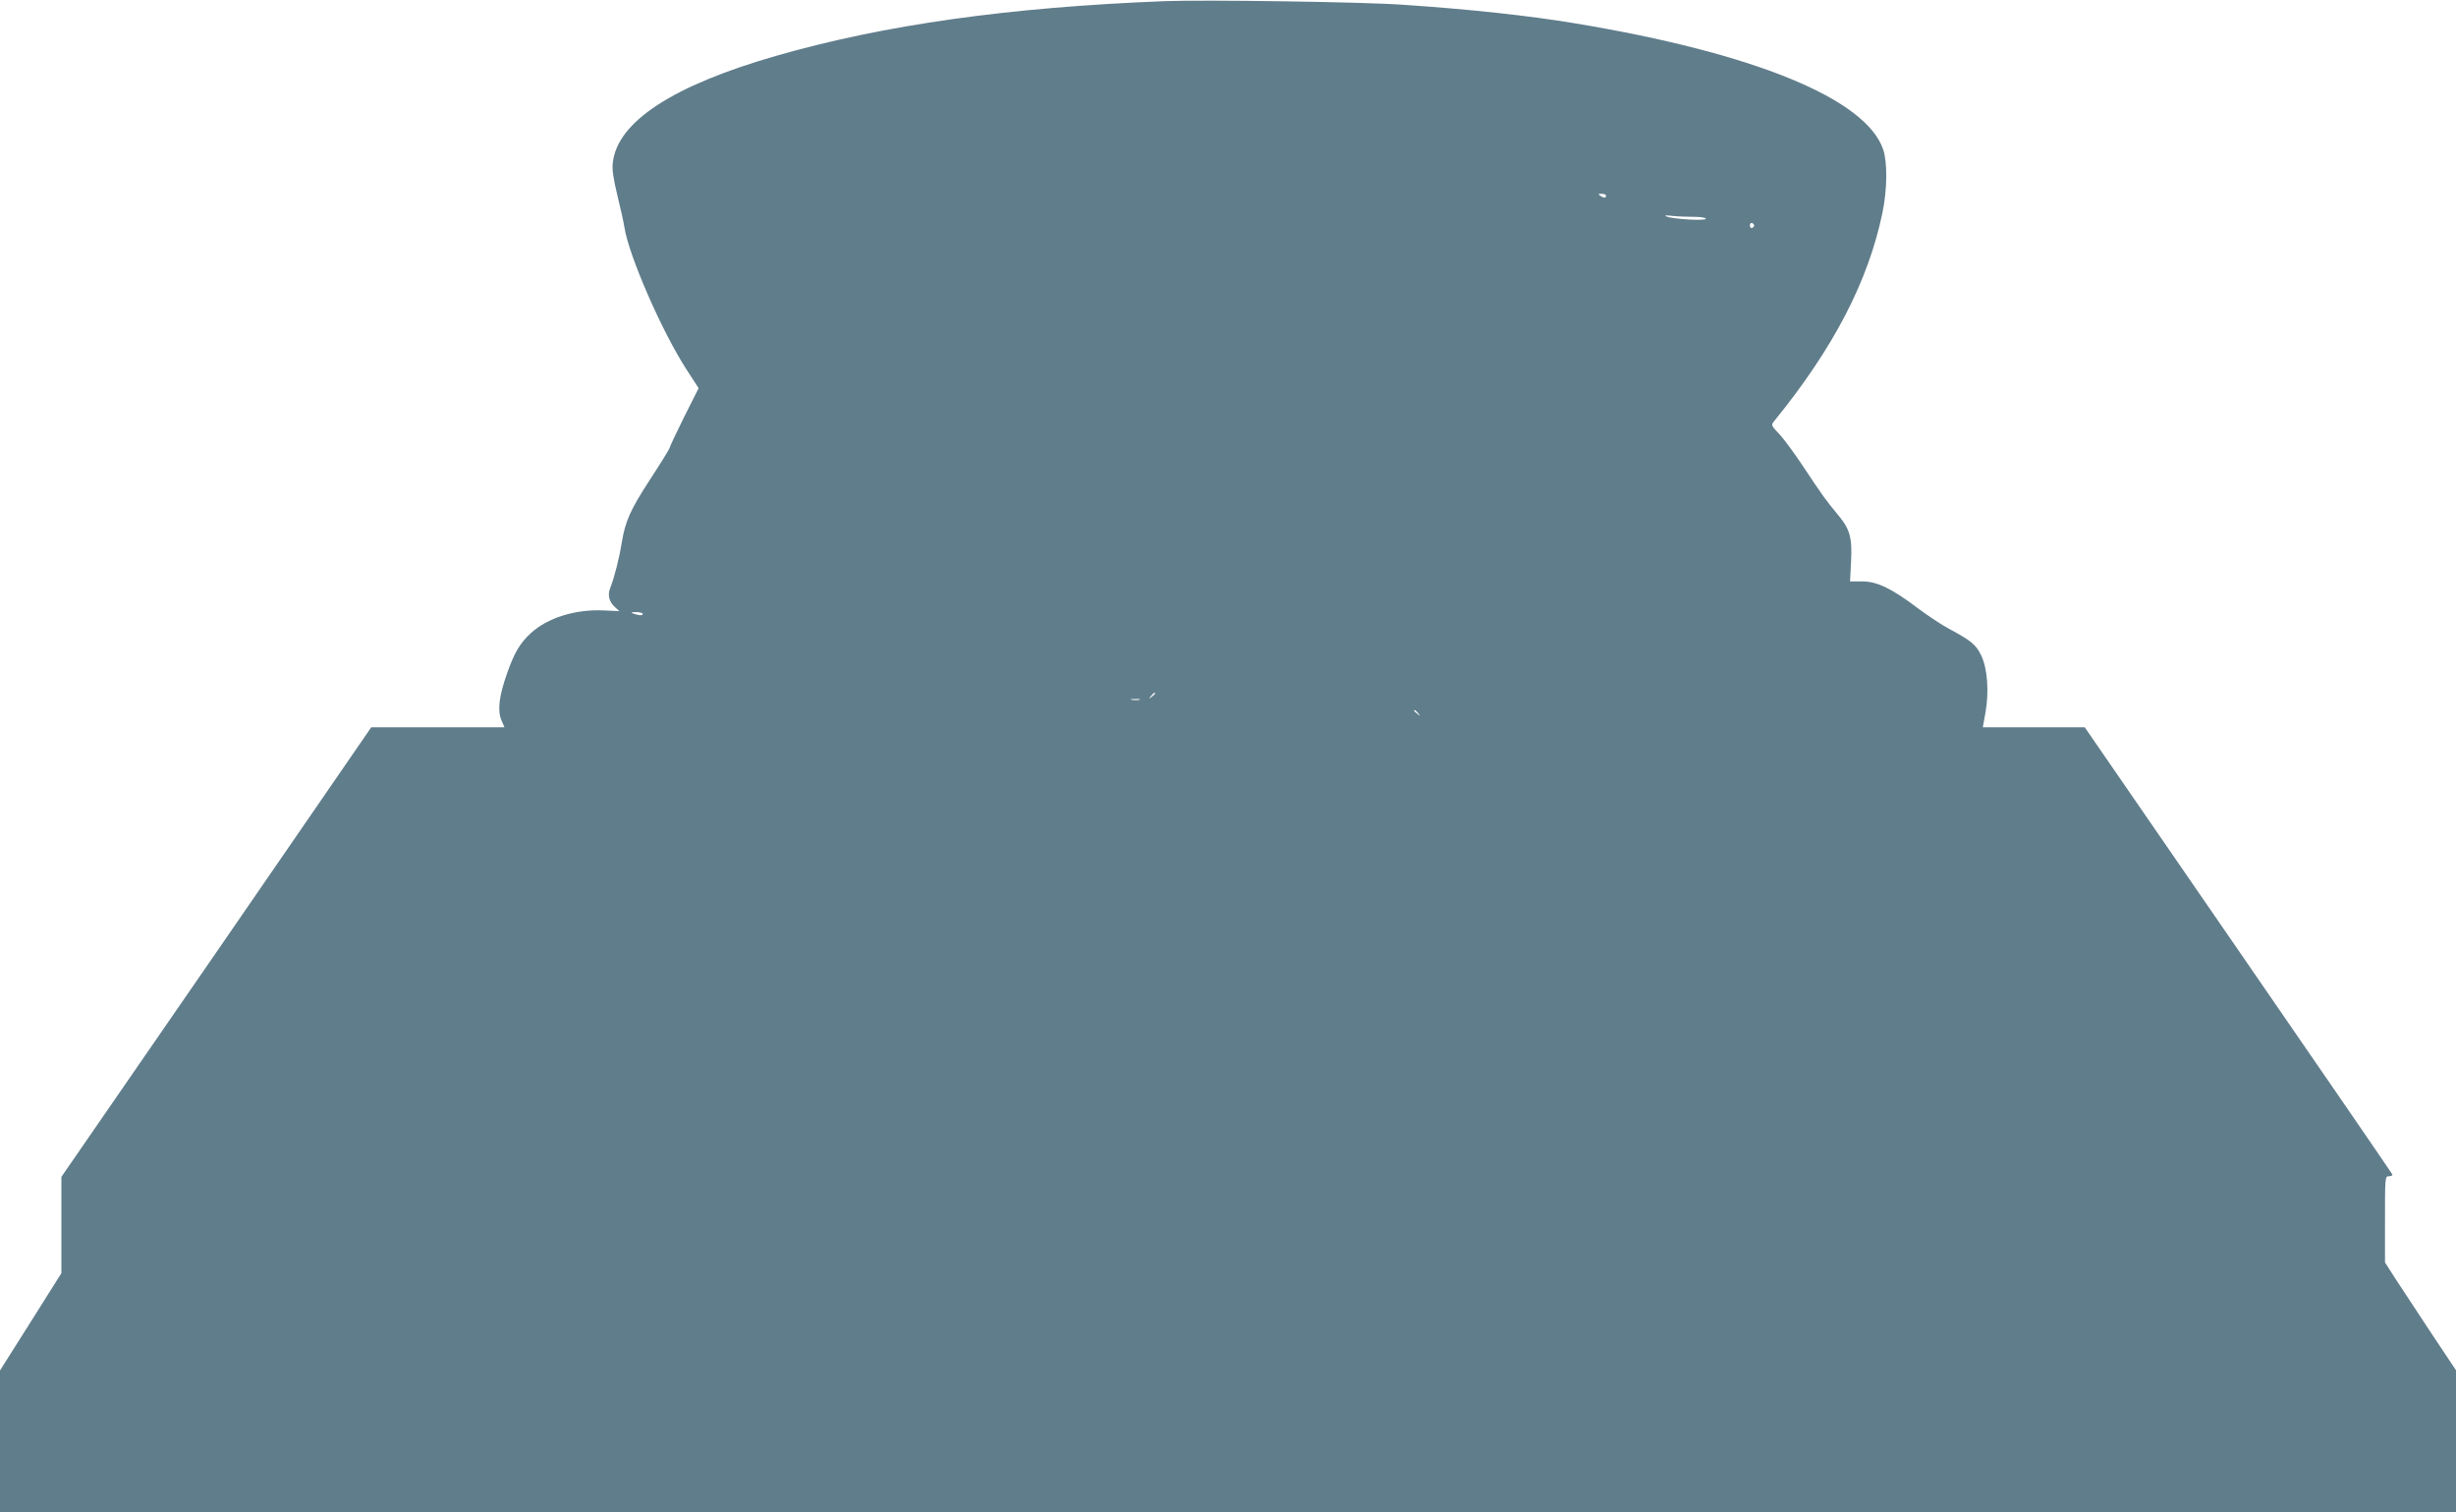
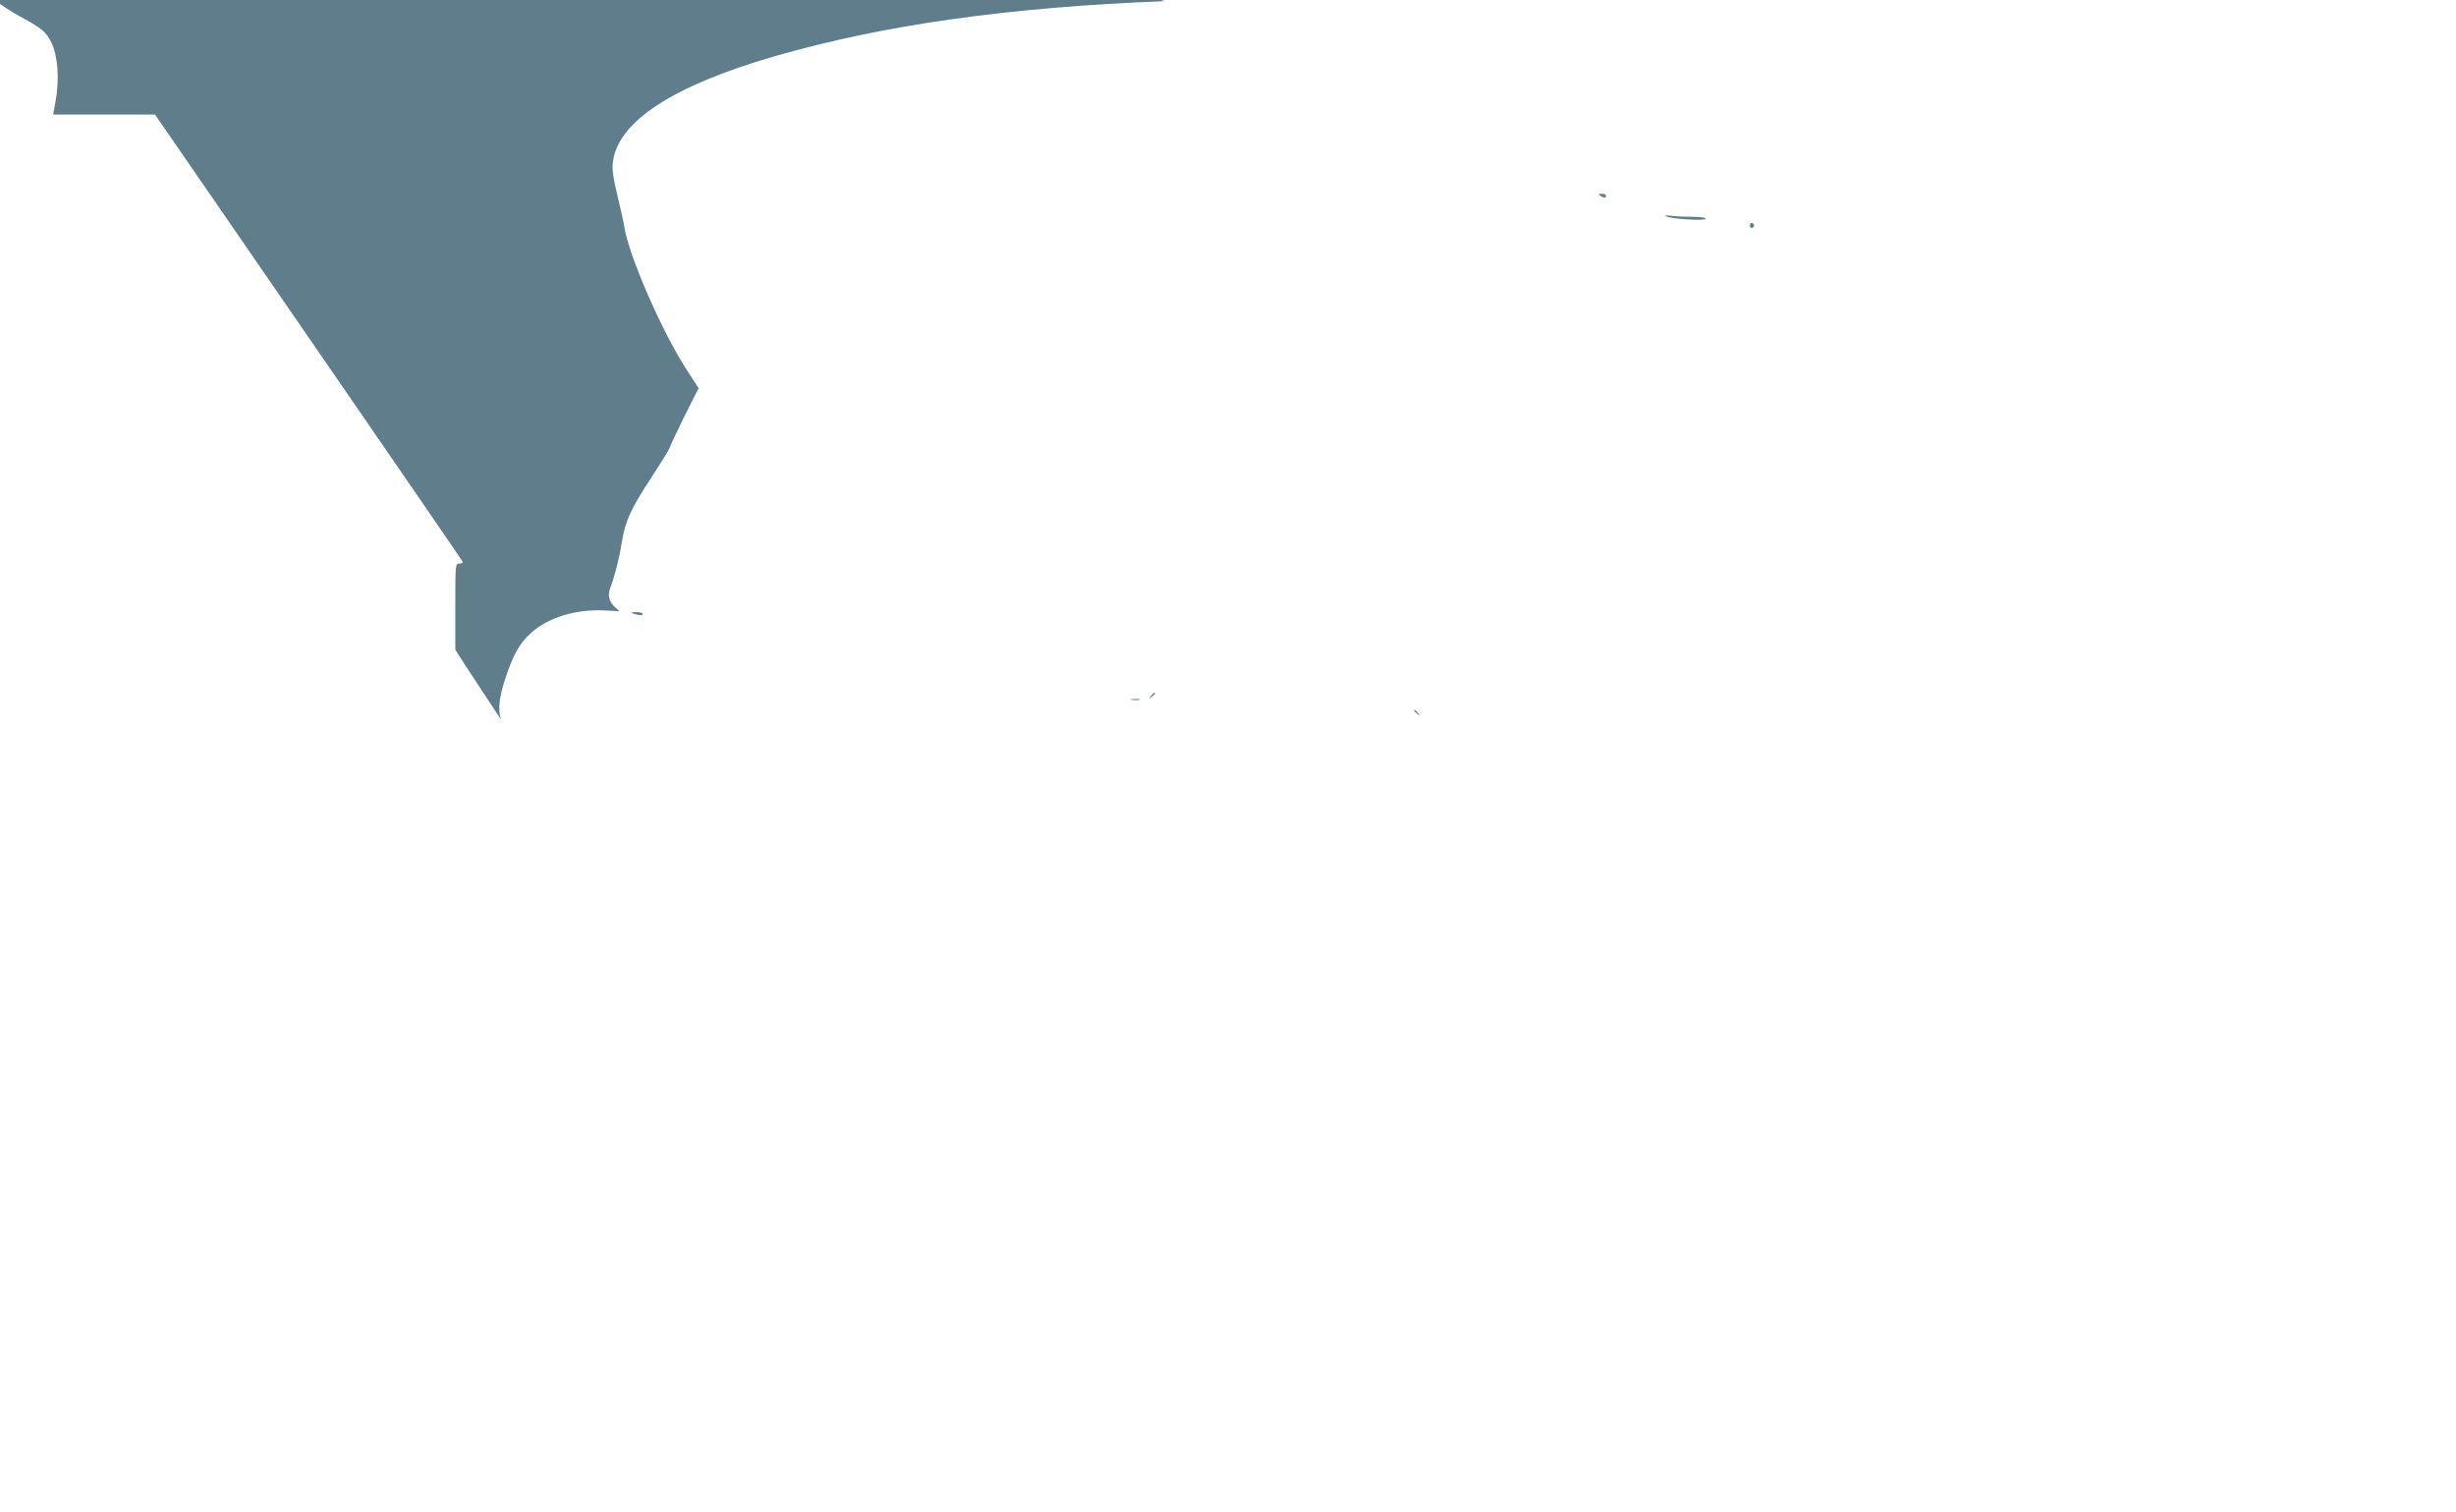
<svg xmlns="http://www.w3.org/2000/svg" version="1.0" width="1280pt" height="788pt" viewBox="0 0 1280 788" preserveAspectRatio="xMidYMid meet">
  <g transform="translate(0,788) scale(0.1,-0.1)" fill="#607d8b" stroke="none">
-     <path d="M6070 7874 c-814 -32 -1461 -123 -2025 -285 -539 -155 -826 -343 -851 -555 -5 -36 2 -83 24 -174 17 -69 33 -142 36 -163 22 -147 197 -548 326 -746 l61 -94 -76 -151 c-41 -83 -75 -155 -75 -160 0 -4 -44 -76 -99 -160 -106 -163 -132 -220 -151 -336 -12 -77 -39 -183 -60 -235 -14 -37 -6 -70 24 -98 l24 -22 -84 4 c-148 6 -291 -39 -378 -119 -57 -53 -86 -102 -125 -214 -40 -114 -49 -188 -28 -239 l16 -37 -347 0 -347 0 -807 -1172 -808 -1171 0 -251 0 -251 -160 -254 -160 -253 0 -369 0 -369 6400 0 6400 0 0 370 0 369 -130 195 c-71 107 -154 234 -185 281 l-55 86 0 224 c0 221 0 225 21 225 11 0 19 4 17 10 -2 5 -363 531 -803 1169 l-800 1161 -266 0 -265 0 14 78 c19 109 10 230 -23 297 -27 56 -52 76 -167 138 -38 20 -110 68 -161 106 -139 105 -214 141 -292 141 l-63 0 5 100 c7 127 -5 172 -68 247 -65 78 -85 107 -182 253 -45 68 -101 144 -125 169 -42 44 -42 46 -25 67 309 380 490 729 564 1086 25 121 26 261 4 328 -89 265 -672 504 -1610 659 -234 39 -546 73 -890 96 -205 15 -1038 27 -1245 19z m2300 -1014 c0 -13 -11 -13 -30 0 -12 8 -11 10 8 10 12 0 22 -4 22 -10z m456 -110 c36 0 64 -4 64 -10 0 -12 -174 -2 -205 12 -13 6 -4 7 29 3 27 -3 77 -5 112 -5z m316 -45 c0 -5 -5 -11 -11 -13 -6 -2 -11 4 -11 13 0 9 5 15 11 13 6 -2 11 -8 11 -13z m-5792 -2025 c0 -6 -11 -8 -27 -4 -40 10 -41 14 -5 14 18 0 32 -5 32 -10z m2670 -414 c0 -2 -8 -10 -17 -17 -16 -13 -17 -12 -4 4 13 16 21 21 21 13z m-82 -33 c-10 -2 -28 -2 -40 0 -13 2 -5 4 17 4 22 1 32 -1 23 -4z m1453 -70 c13 -16 12 -17 -3 -4 -10 7 -18 15 -18 17 0 8 8 3 21 -13z" />
+     <path d="M6070 7874 c-814 -32 -1461 -123 -2025 -285 -539 -155 -826 -343 -851 -555 -5 -36 2 -83 24 -174 17 -69 33 -142 36 -163 22 -147 197 -548 326 -746 l61 -94 -76 -151 c-41 -83 -75 -155 -75 -160 0 -4 -44 -76 -99 -160 -106 -163 -132 -220 -151 -336 -12 -77 -39 -183 -60 -235 -14 -37 -6 -70 24 -98 l24 -22 -84 4 c-148 6 -291 -39 -378 -119 -57 -53 -86 -102 -125 -214 -40 -114 -49 -188 -28 -239 c-71 107 -154 234 -185 281 l-55 86 0 224 c0 221 0 225 21 225 11 0 19 4 17 10 -2 5 -363 531 -803 1169 l-800 1161 -266 0 -265 0 14 78 c19 109 10 230 -23 297 -27 56 -52 76 -167 138 -38 20 -110 68 -161 106 -139 105 -214 141 -292 141 l-63 0 5 100 c7 127 -5 172 -68 247 -65 78 -85 107 -182 253 -45 68 -101 144 -125 169 -42 44 -42 46 -25 67 309 380 490 729 564 1086 25 121 26 261 4 328 -89 265 -672 504 -1610 659 -234 39 -546 73 -890 96 -205 15 -1038 27 -1245 19z m2300 -1014 c0 -13 -11 -13 -30 0 -12 8 -11 10 8 10 12 0 22 -4 22 -10z m456 -110 c36 0 64 -4 64 -10 0 -12 -174 -2 -205 12 -13 6 -4 7 29 3 27 -3 77 -5 112 -5z m316 -45 c0 -5 -5 -11 -11 -13 -6 -2 -11 4 -11 13 0 9 5 15 11 13 6 -2 11 -8 11 -13z m-5792 -2025 c0 -6 -11 -8 -27 -4 -40 10 -41 14 -5 14 18 0 32 -5 32 -10z m2670 -414 c0 -2 -8 -10 -17 -17 -16 -13 -17 -12 -4 4 13 16 21 21 21 13z m-82 -33 c-10 -2 -28 -2 -40 0 -13 2 -5 4 17 4 22 1 32 -1 23 -4z m1453 -70 c13 -16 12 -17 -3 -4 -10 7 -18 15 -18 17 0 8 8 3 21 -13z" />
  </g>
</svg>